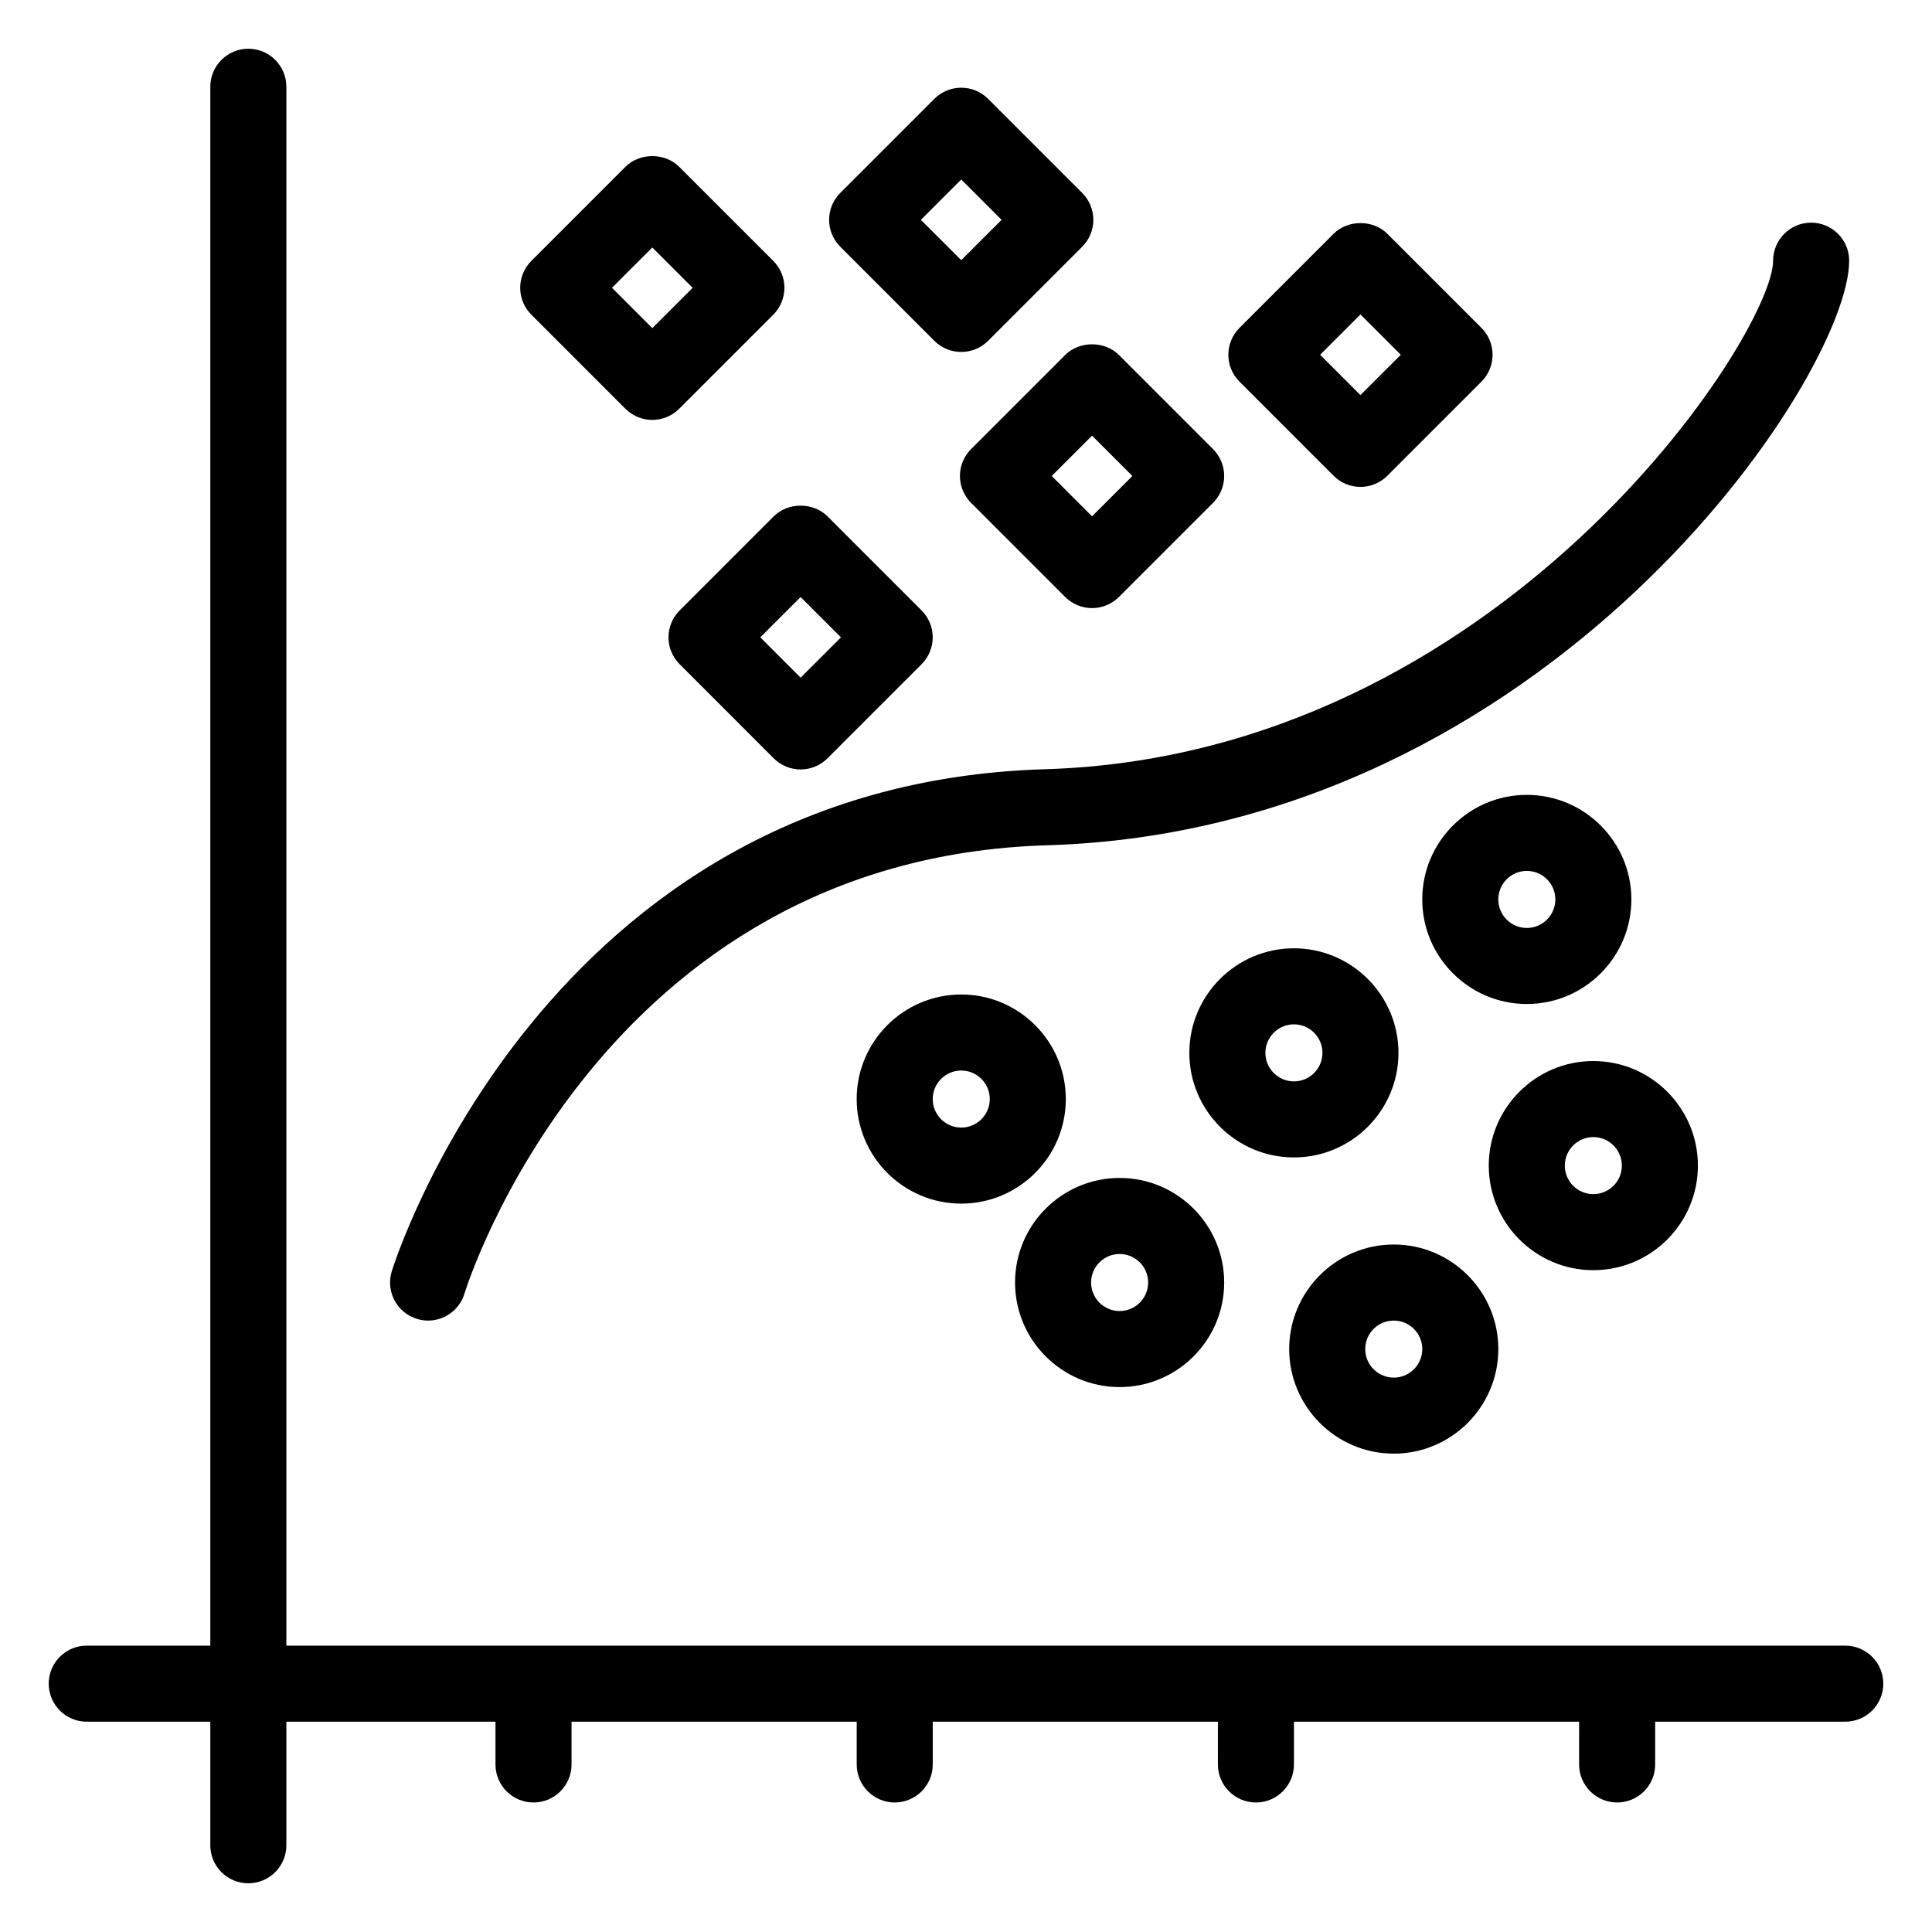
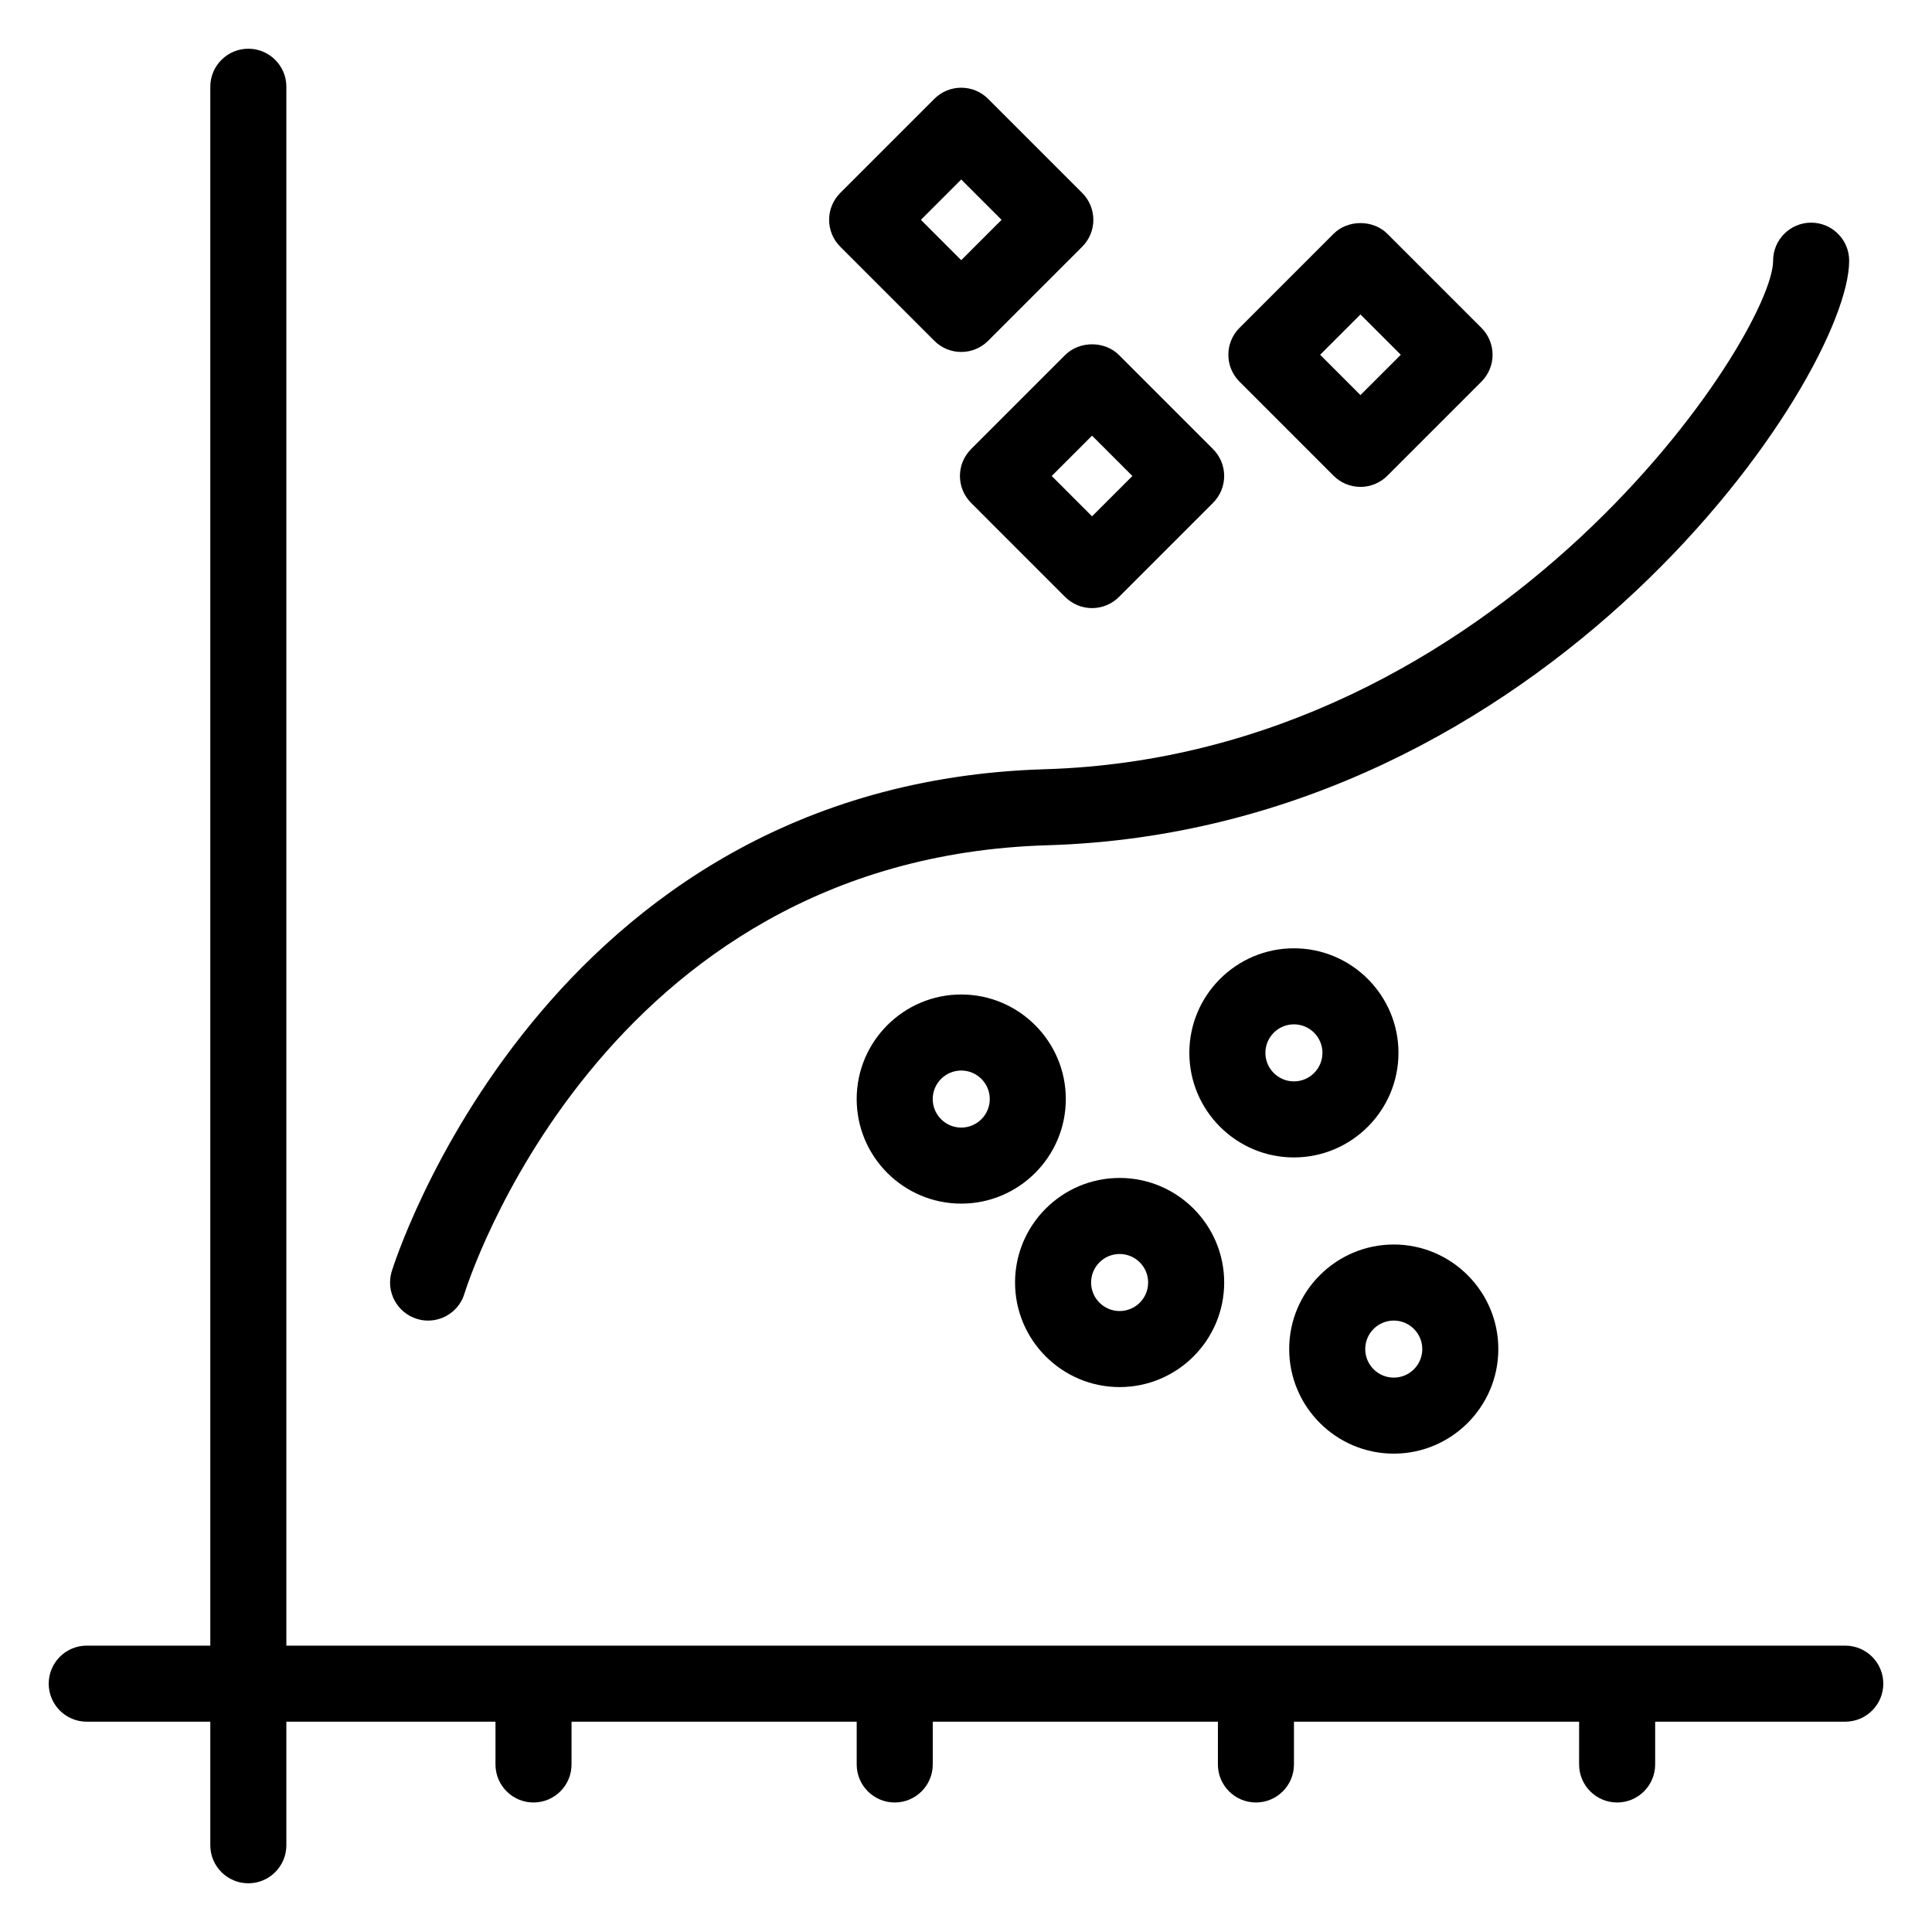
<svg xmlns="http://www.w3.org/2000/svg" fill="#000000" width="800px" height="800px" version="1.1" viewBox="144 144 512 512">
  <g>
    <path d="m633.01 580.11h-413.12v-413.12c0-5.562-4.516-10.078-10.078-10.078s-10.078 4.516-10.078 10.078v413.12h-32.746c-5.562 0-10.078 4.516-10.078 10.078s4.516 10.078 10.078 10.078h32.746v32.746c0 5.562 4.516 10.078 10.078 10.078s10.078-4.516 10.078-10.078v-32.746h55.418v11.332c0 5.562 4.516 10.078 10.078 10.078s10.078-4.516 10.078-10.078v-11.336h75.57v11.336c0 5.562 4.516 10.078 10.078 10.078s10.078-4.516 10.078-10.078v-11.336h75.57l-0.004 11.336c0 5.562 4.516 10.078 10.078 10.078s10.078-4.516 10.078-10.078v-11.336h75.57l-0.004 11.336c0 5.562 4.516 10.078 10.078 10.078s10.078-4.516 10.078-10.078v-11.336h50.383c5.562 0 10.078-4.516 10.078-10.078-0.008-5.559-4.519-10.074-10.082-10.074z" />
    <path d="m254.56 493.54c0.961 0.293 1.934 0.43 2.891 0.43 4.336 0 8.344-2.828 9.648-7.195 0.344-1.152 35.816-115.25 154.39-118.77 132.72-3.941 212.56-124.15 212.56-154.92 0-5.562-4.516-10.078-10.078-10.078s-10.078 4.516-10.078 10.078c0 19.504-71.973 131.18-193.01 134.77-132.95 3.949-172.71 131.85-173.09 133.14-1.59 5.34 1.438 10.953 6.773 12.543z" />
    <path d="m398.74 407.55c-15.281 0-27.711 12.434-27.711 27.711s12.43 27.711 27.711 27.711c15.277 0 27.711-12.434 27.711-27.711s-12.434-27.711-27.711-27.711zm0 35.27c-4.168 0-7.559-3.391-7.559-7.559s3.391-7.559 7.559-7.559 7.559 3.391 7.559 7.559-3.391 7.559-7.559 7.559z" />
    <path d="m513.36 529.23c15.277 0 27.711-12.434 27.711-27.711s-12.434-27.711-27.711-27.711c-15.277 0-27.711 12.434-27.711 27.711s12.438 27.711 27.711 27.711zm0-35.266c4.168 0 7.559 3.391 7.559 7.559s-3.391 7.559-7.559 7.559-7.559-3.391-7.559-7.559 3.391-7.559 7.559-7.559z" />
-     <path d="m576.33 382.36c0-15.281-12.434-27.711-27.711-27.711-15.273 0.004-27.707 12.434-27.707 27.711 0 15.281 12.434 27.711 27.711 27.711 15.273 0 27.707-12.43 27.707-27.711zm-35.266 0c0-4.168 3.391-7.559 7.559-7.559s7.559 3.391 7.559 7.559c-0.004 4.168-3.394 7.559-7.562 7.559-4.164 0-7.555-3.391-7.555-7.559z" />
-     <path d="m566.25 480.61c15.277 0 27.711-12.434 27.711-27.711 0-15.277-12.434-27.711-27.711-27.711s-27.711 12.434-27.711 27.711c0.004 15.277 12.438 27.711 27.711 27.711zm0-35.27c4.168 0 7.559 3.391 7.559 7.559 0 4.168-3.391 7.559-7.559 7.559-4.168 0-7.559-3.391-7.559-7.559 0.004-4.168 3.394-7.559 7.559-7.559z" />
    <path d="m440.71 511.59c15.277 0 27.711-12.434 27.711-27.711 0-15.277-12.434-27.711-27.711-27.711-15.277 0-27.711 12.434-27.711 27.711 0 15.277 12.438 27.711 27.711 27.711zm0-35.27c4.168 0 7.559 3.391 7.559 7.559 0 4.168-3.391 7.559-7.559 7.559-4.168 0-7.559-3.391-7.559-7.559 0-4.168 3.391-7.559 7.559-7.559z" />
    <path d="m514.61 423.02c0-15.277-12.434-27.711-27.711-27.711s-27.711 12.434-27.711 27.711c0 15.277 12.434 27.711 27.711 27.711 15.277-0.004 27.711-12.43 27.711-27.711zm-35.266 0c0-4.168 3.391-7.559 7.559-7.559s7.559 3.391 7.559 7.559c0 4.168-3.391 7.559-7.559 7.559-4.168-0.004-7.559-3.394-7.559-7.559z" />
    <path d="m391.61 234.32c1.969 1.969 4.543 2.953 7.125 2.953 2.578 0 5.152-0.984 7.125-2.953l24.938-24.938c1.891-1.891 2.953-4.453 2.953-7.125s-1.062-5.234-2.953-7.125l-24.938-24.938c-3.934-3.934-10.316-3.934-14.246 0l-24.938 24.938c-3.934 3.934-3.934 10.312 0 14.246zm7.125-42.754 10.691 10.691-10.691 10.691-10.688-10.691z" />
-     <path d="m309.74 252.33c1.891 1.891 4.449 2.953 7.125 2.953 2.672 0 5.234-1.062 7.125-2.953l24.938-24.938c1.891-1.891 2.953-4.453 2.953-7.125s-1.062-5.234-2.953-7.125l-24.938-24.938c-3.785-3.789-10.473-3.777-14.246 0l-24.934 24.938c-3.934 3.934-3.934 10.312 0 14.246zm7.129-42.746 10.691 10.688-10.691 10.688-10.688-10.688z" />
-     <path d="m324.11 305.78c-3.934 3.934-3.934 10.312 0 14.246l24.934 24.938c1.891 1.891 4.449 2.953 7.125 2.953 2.672 0 5.234-1.062 7.125-2.953l24.938-24.938c1.891-1.891 2.953-4.453 2.953-7.125 0-2.672-1.062-5.234-2.953-7.125l-24.938-24.938c-3.785-3.785-10.473-3.777-14.246 0zm32.059-3.562 10.691 10.688-10.691 10.684-10.688-10.688z" />
    <path d="m426.28 238.08-24.934 24.938c-3.934 3.934-3.934 10.312 0 14.246l24.934 24.938c1.891 1.891 4.453 2.953 7.125 2.953s5.234-1.062 7.125-2.953l24.938-24.938c1.891-1.891 2.953-4.453 2.953-7.125s-1.062-5.234-2.953-7.125l-24.938-24.938c-3.781-3.777-10.469-3.773-14.25 0.004zm17.816 32.062-10.691 10.688-10.688-10.688 10.688-10.688z" />
    <path d="m497.41 270.08c1.891 1.891 4.453 2.953 7.125 2.953 2.672 0 5.234-1.062 7.125-2.953l24.938-24.938c1.891-1.891 2.953-4.453 2.953-7.125s-1.062-5.234-2.953-7.125l-24.938-24.938c-3.777-3.785-10.469-3.777-14.246 0l-24.934 24.938c-3.934 3.934-3.934 10.312 0 14.246zm7.125-42.75 10.691 10.688-10.691 10.684-10.688-10.688z" />
  </g>
</svg>